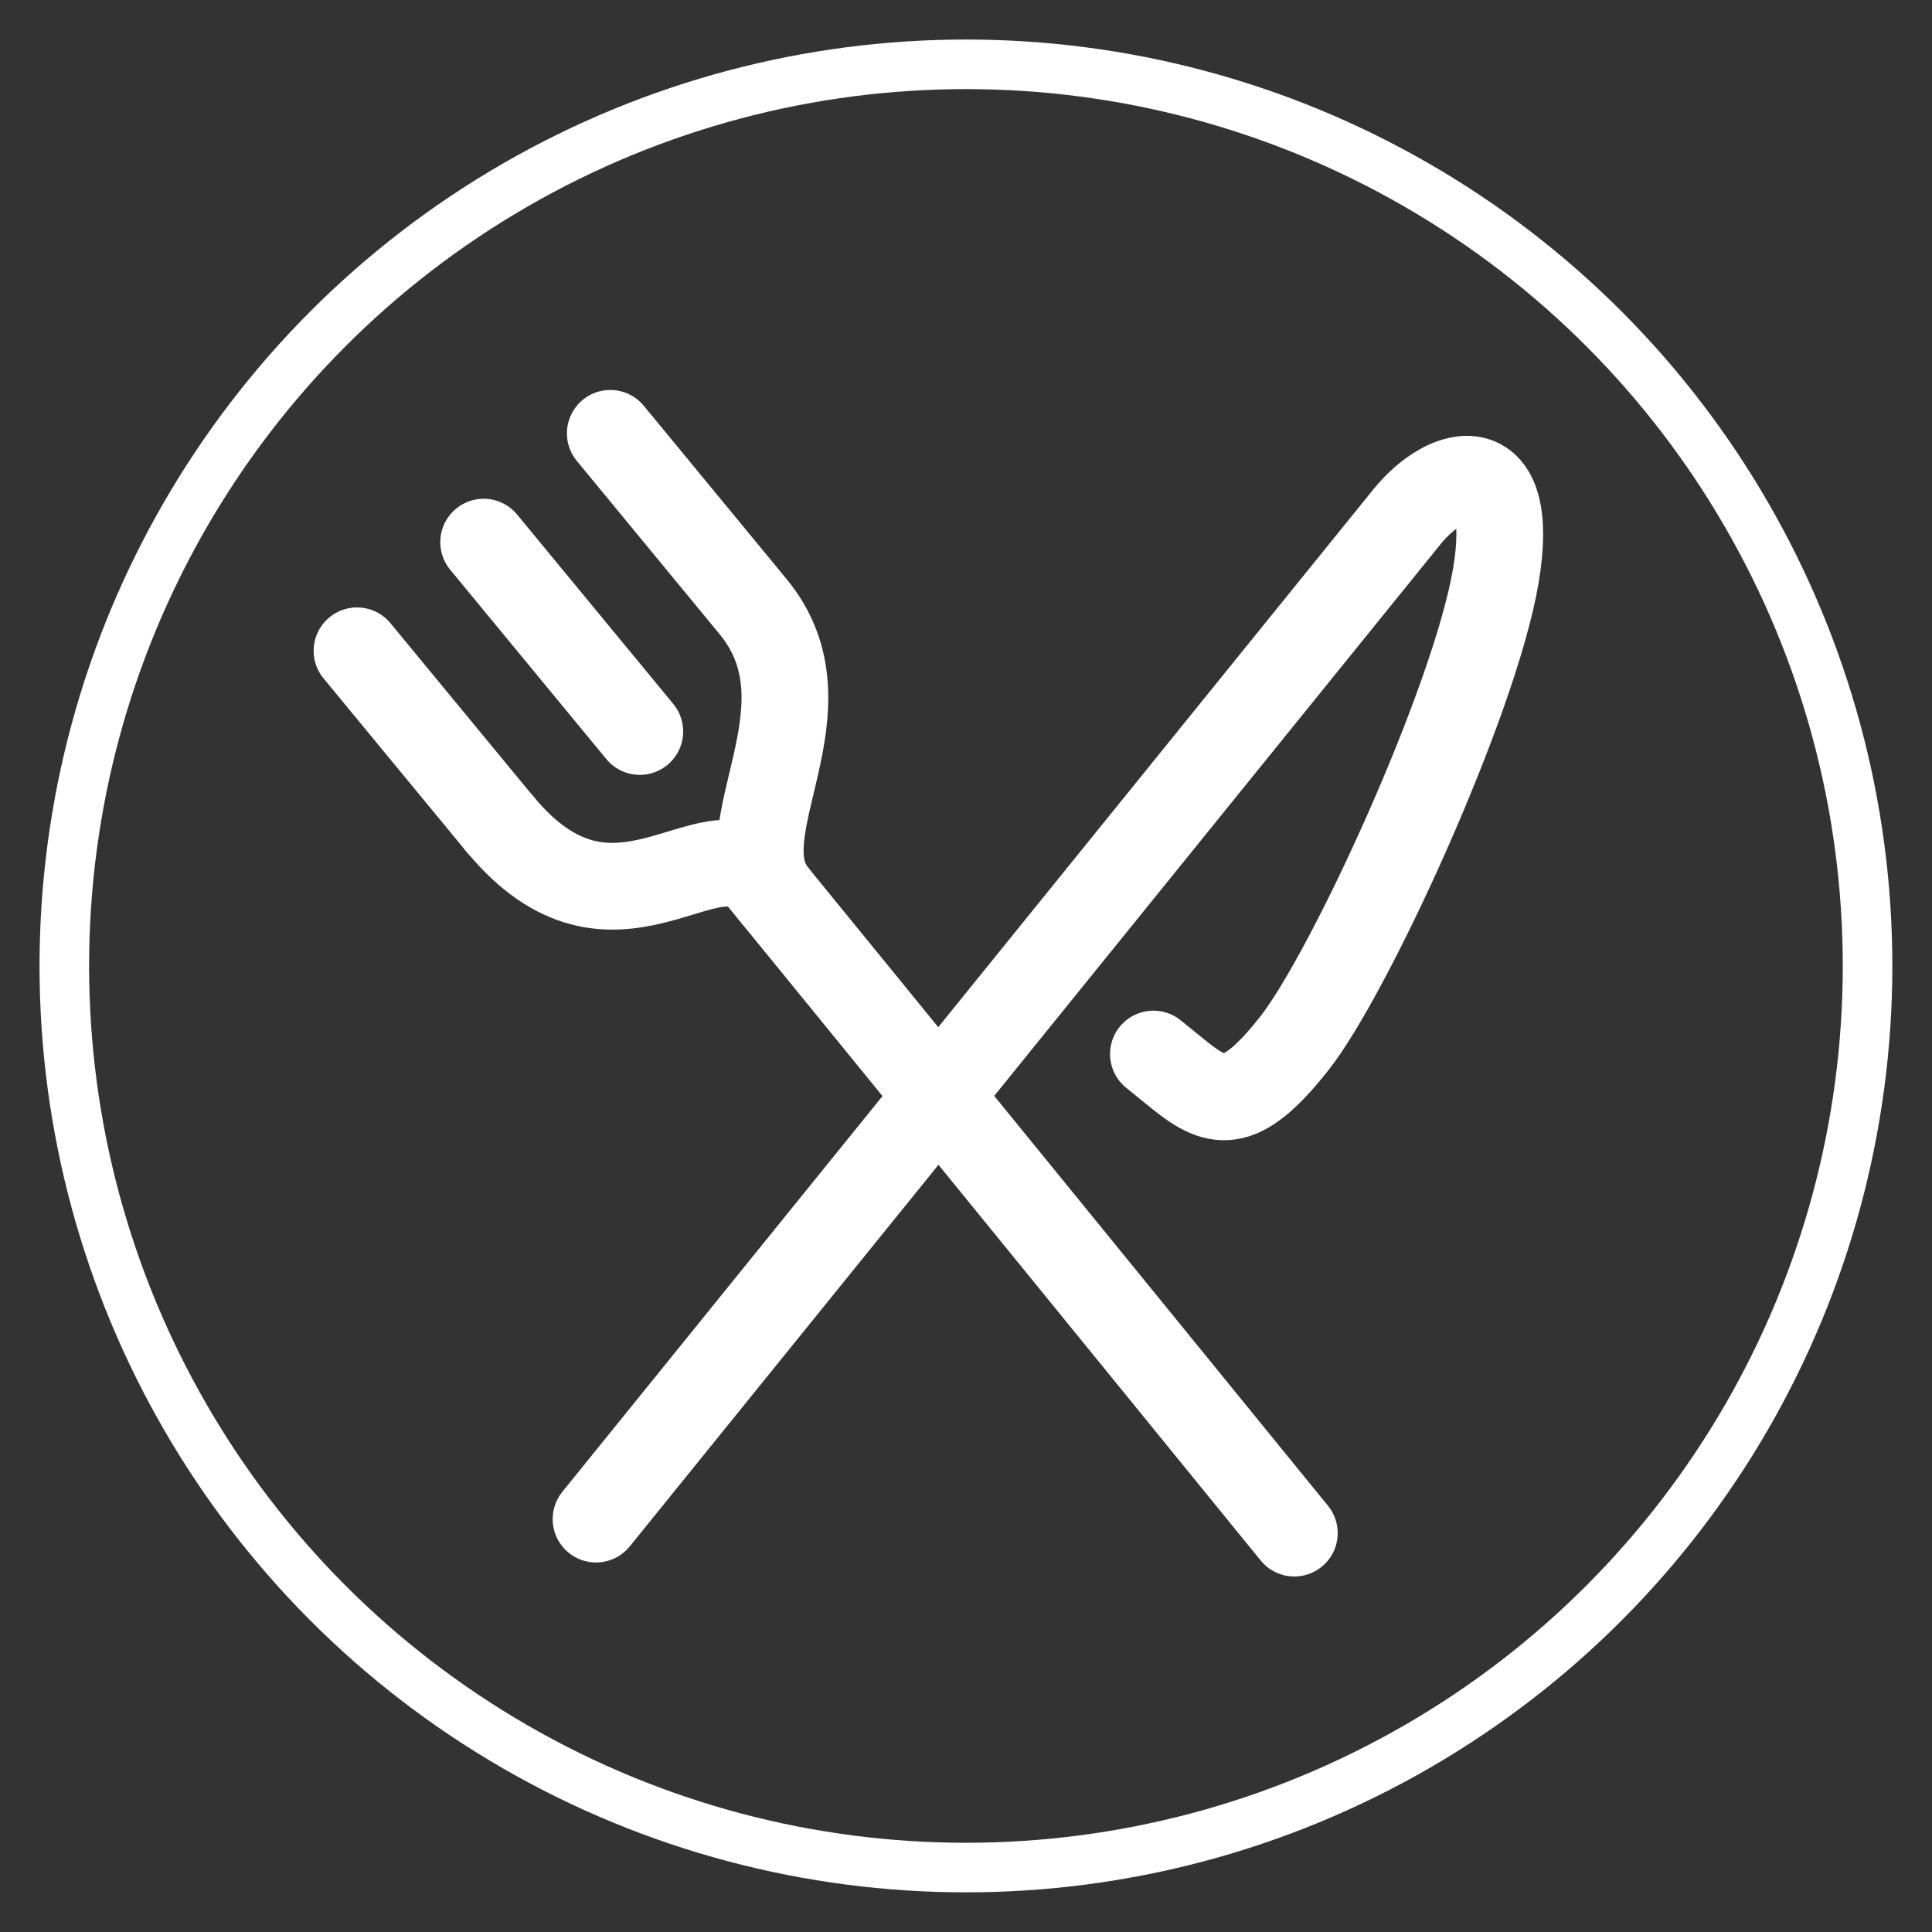
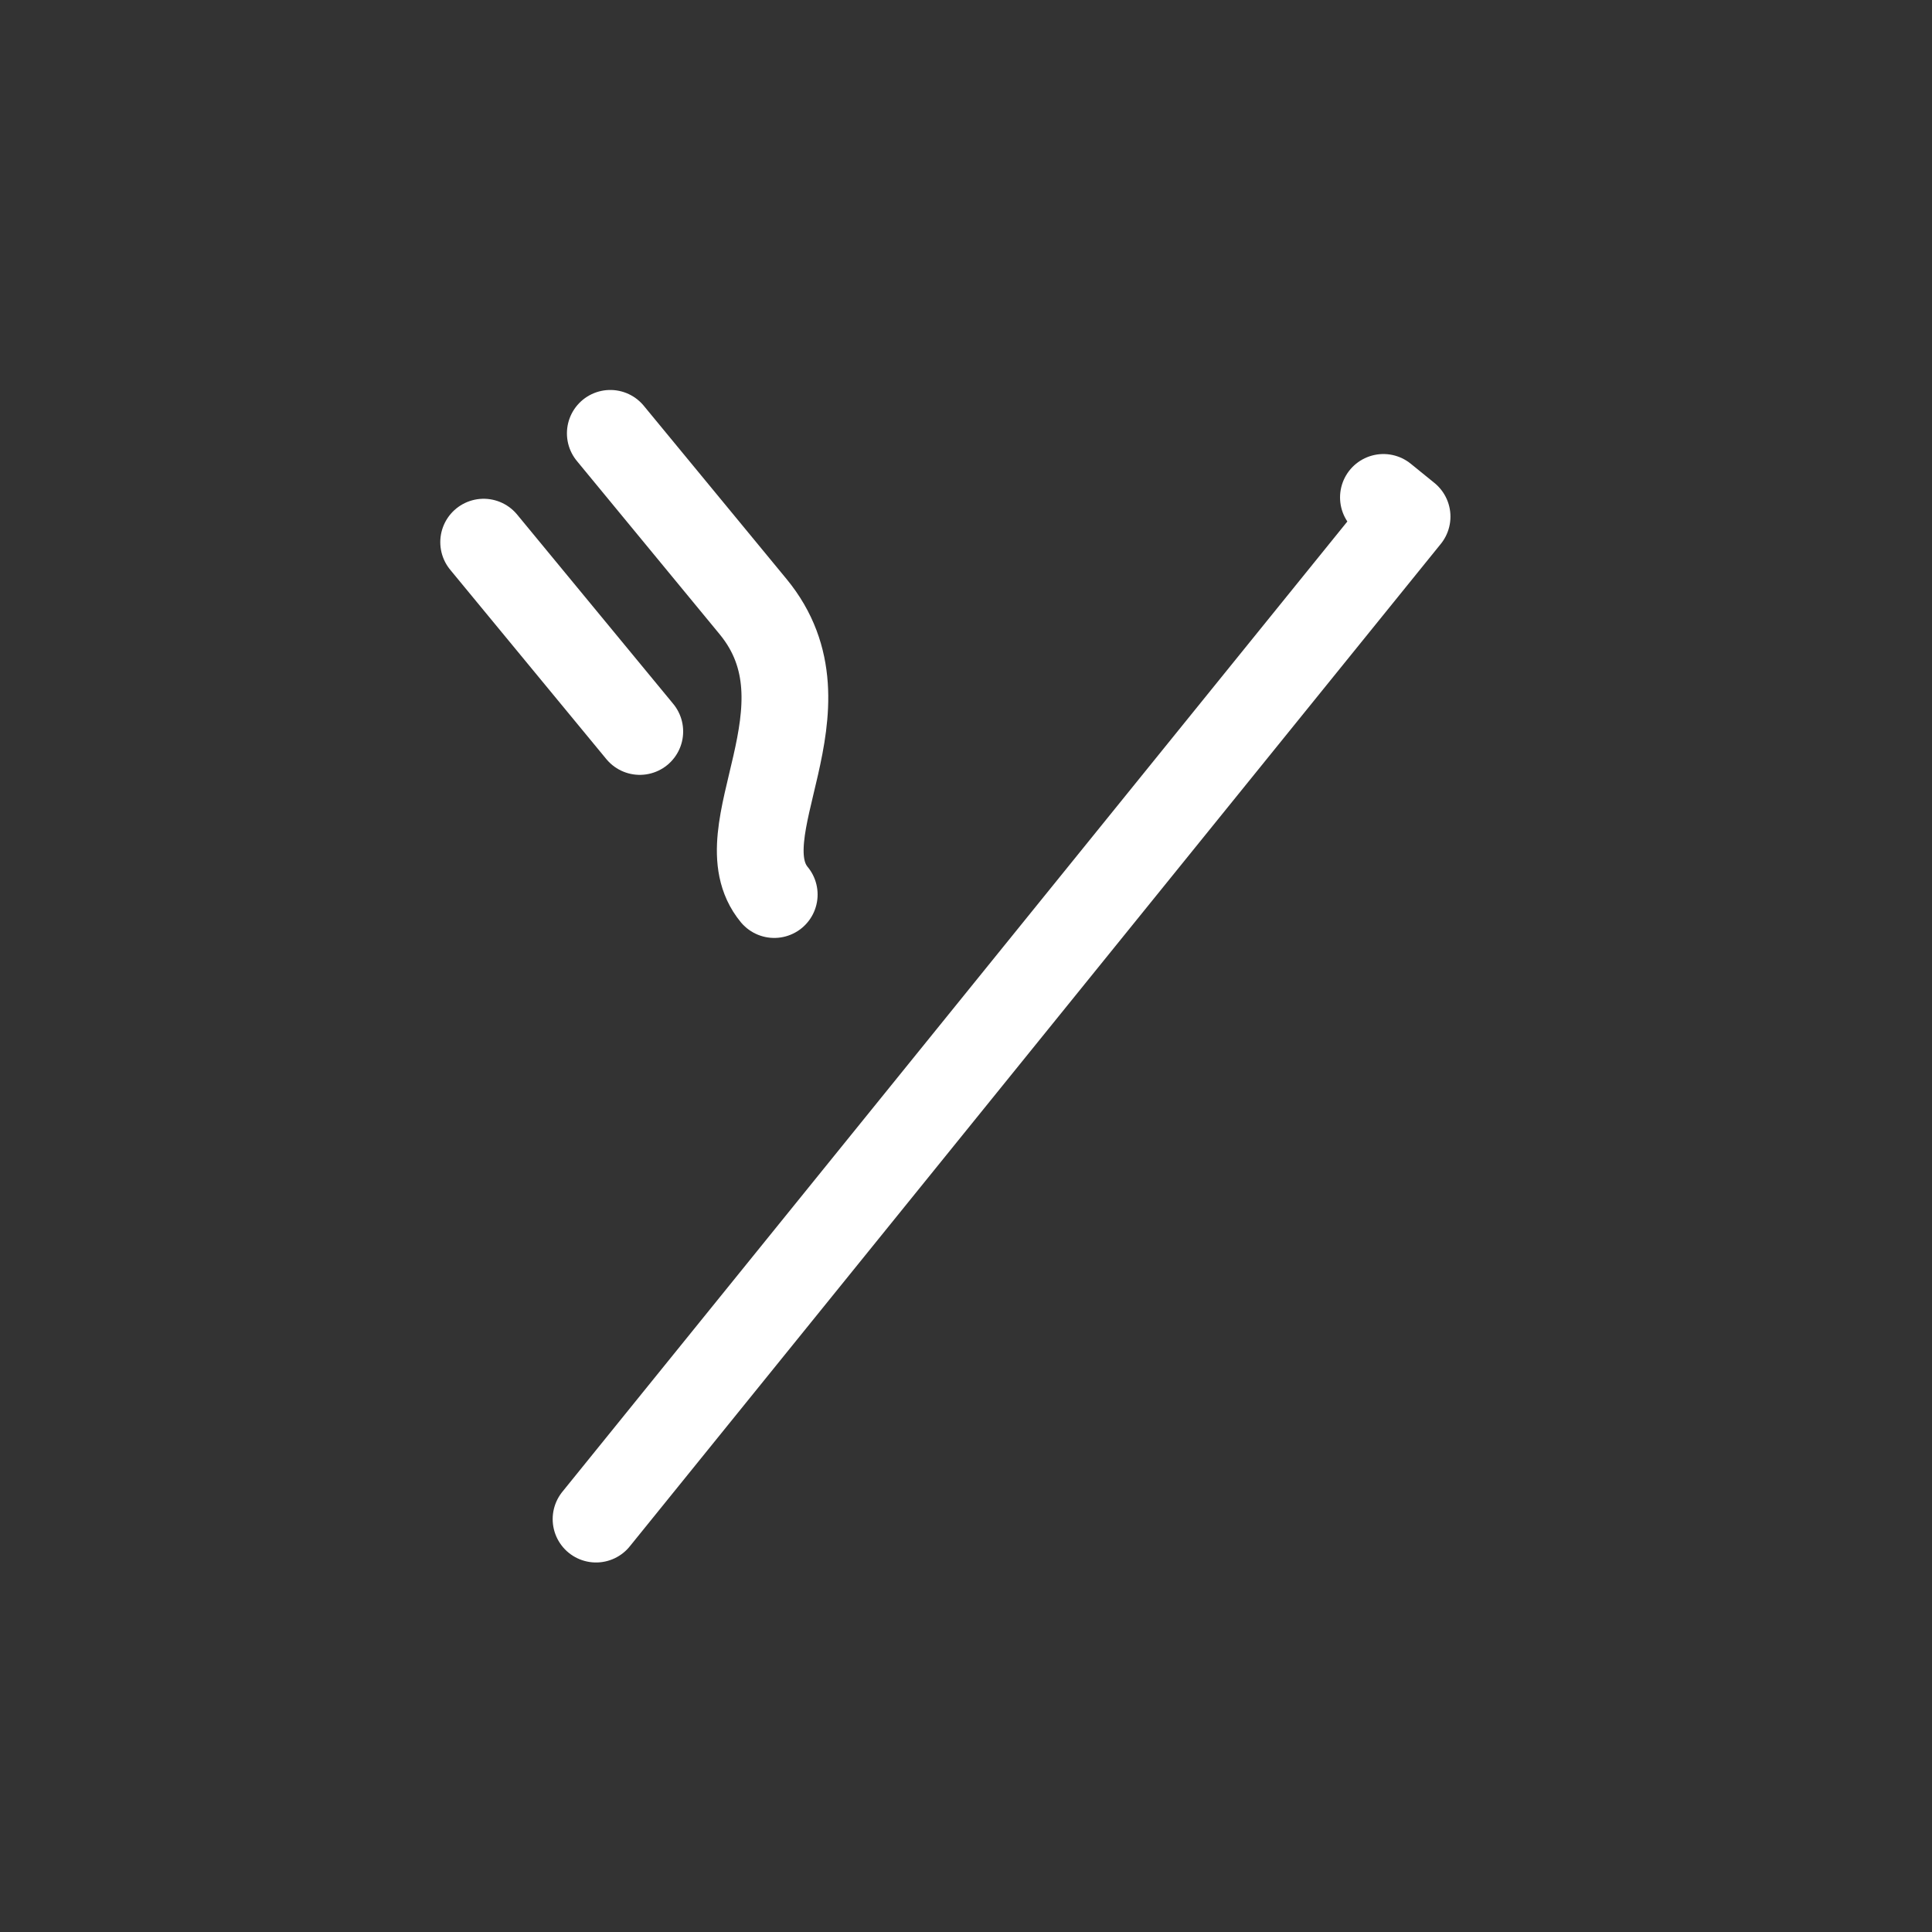
<svg xmlns="http://www.w3.org/2000/svg" id="Calque_1" viewBox="0 0 155.91 155.91" width="156" height="156">
  <rect x="0" y="0" width="155.91" height="155.91" fill="#333333" stroke="none" />
  <defs>
    <style>.cls-1{stroke-linejoin:round;stroke-width:7px;}.cls-1,.cls-2{fill:none;stroke:#fff;stroke-linecap:round;}.cls-2{stroke-miterlimit:10;stroke-width:4px;}</style>
  </defs>
  <g>
    <g>
-       <line class="cls-1" x1="40.34" y1="66.5" x2="28.81" y2="52.52" />
      <path class="cls-1" d="M49.25,34.97l11.52,13.98c6.77,8.21-2.46,18.18,1.71,23.24" />
-       <path class="cls-1" d="M104.45,123.72s-40.03-49.17-42.98-52.76c-4.11-4.98-11.91,6.71-21.13-4.47" />
      <line class="cls-1" x1="39.03" y1="43.75" x2="51.63" y2="59.03" />
    </g>
-     <path class="cls-1" d="M48.1,122.59L113.55,41.69c3.31-4.07,8.87-5.35,7.16,4.78-1.71,10.13-11.81,32.1-16.26,37.73-4.44,5.63-6.3,4.98-9.46,2.41l-1.91-1.55" />
+     <path class="cls-1" d="M48.1,122.59L113.55,41.69l-1.91-1.55" />
  </g>
-   <circle class="cls-2" cx="77.95" cy="77.95" r="72.76" />
</svg>